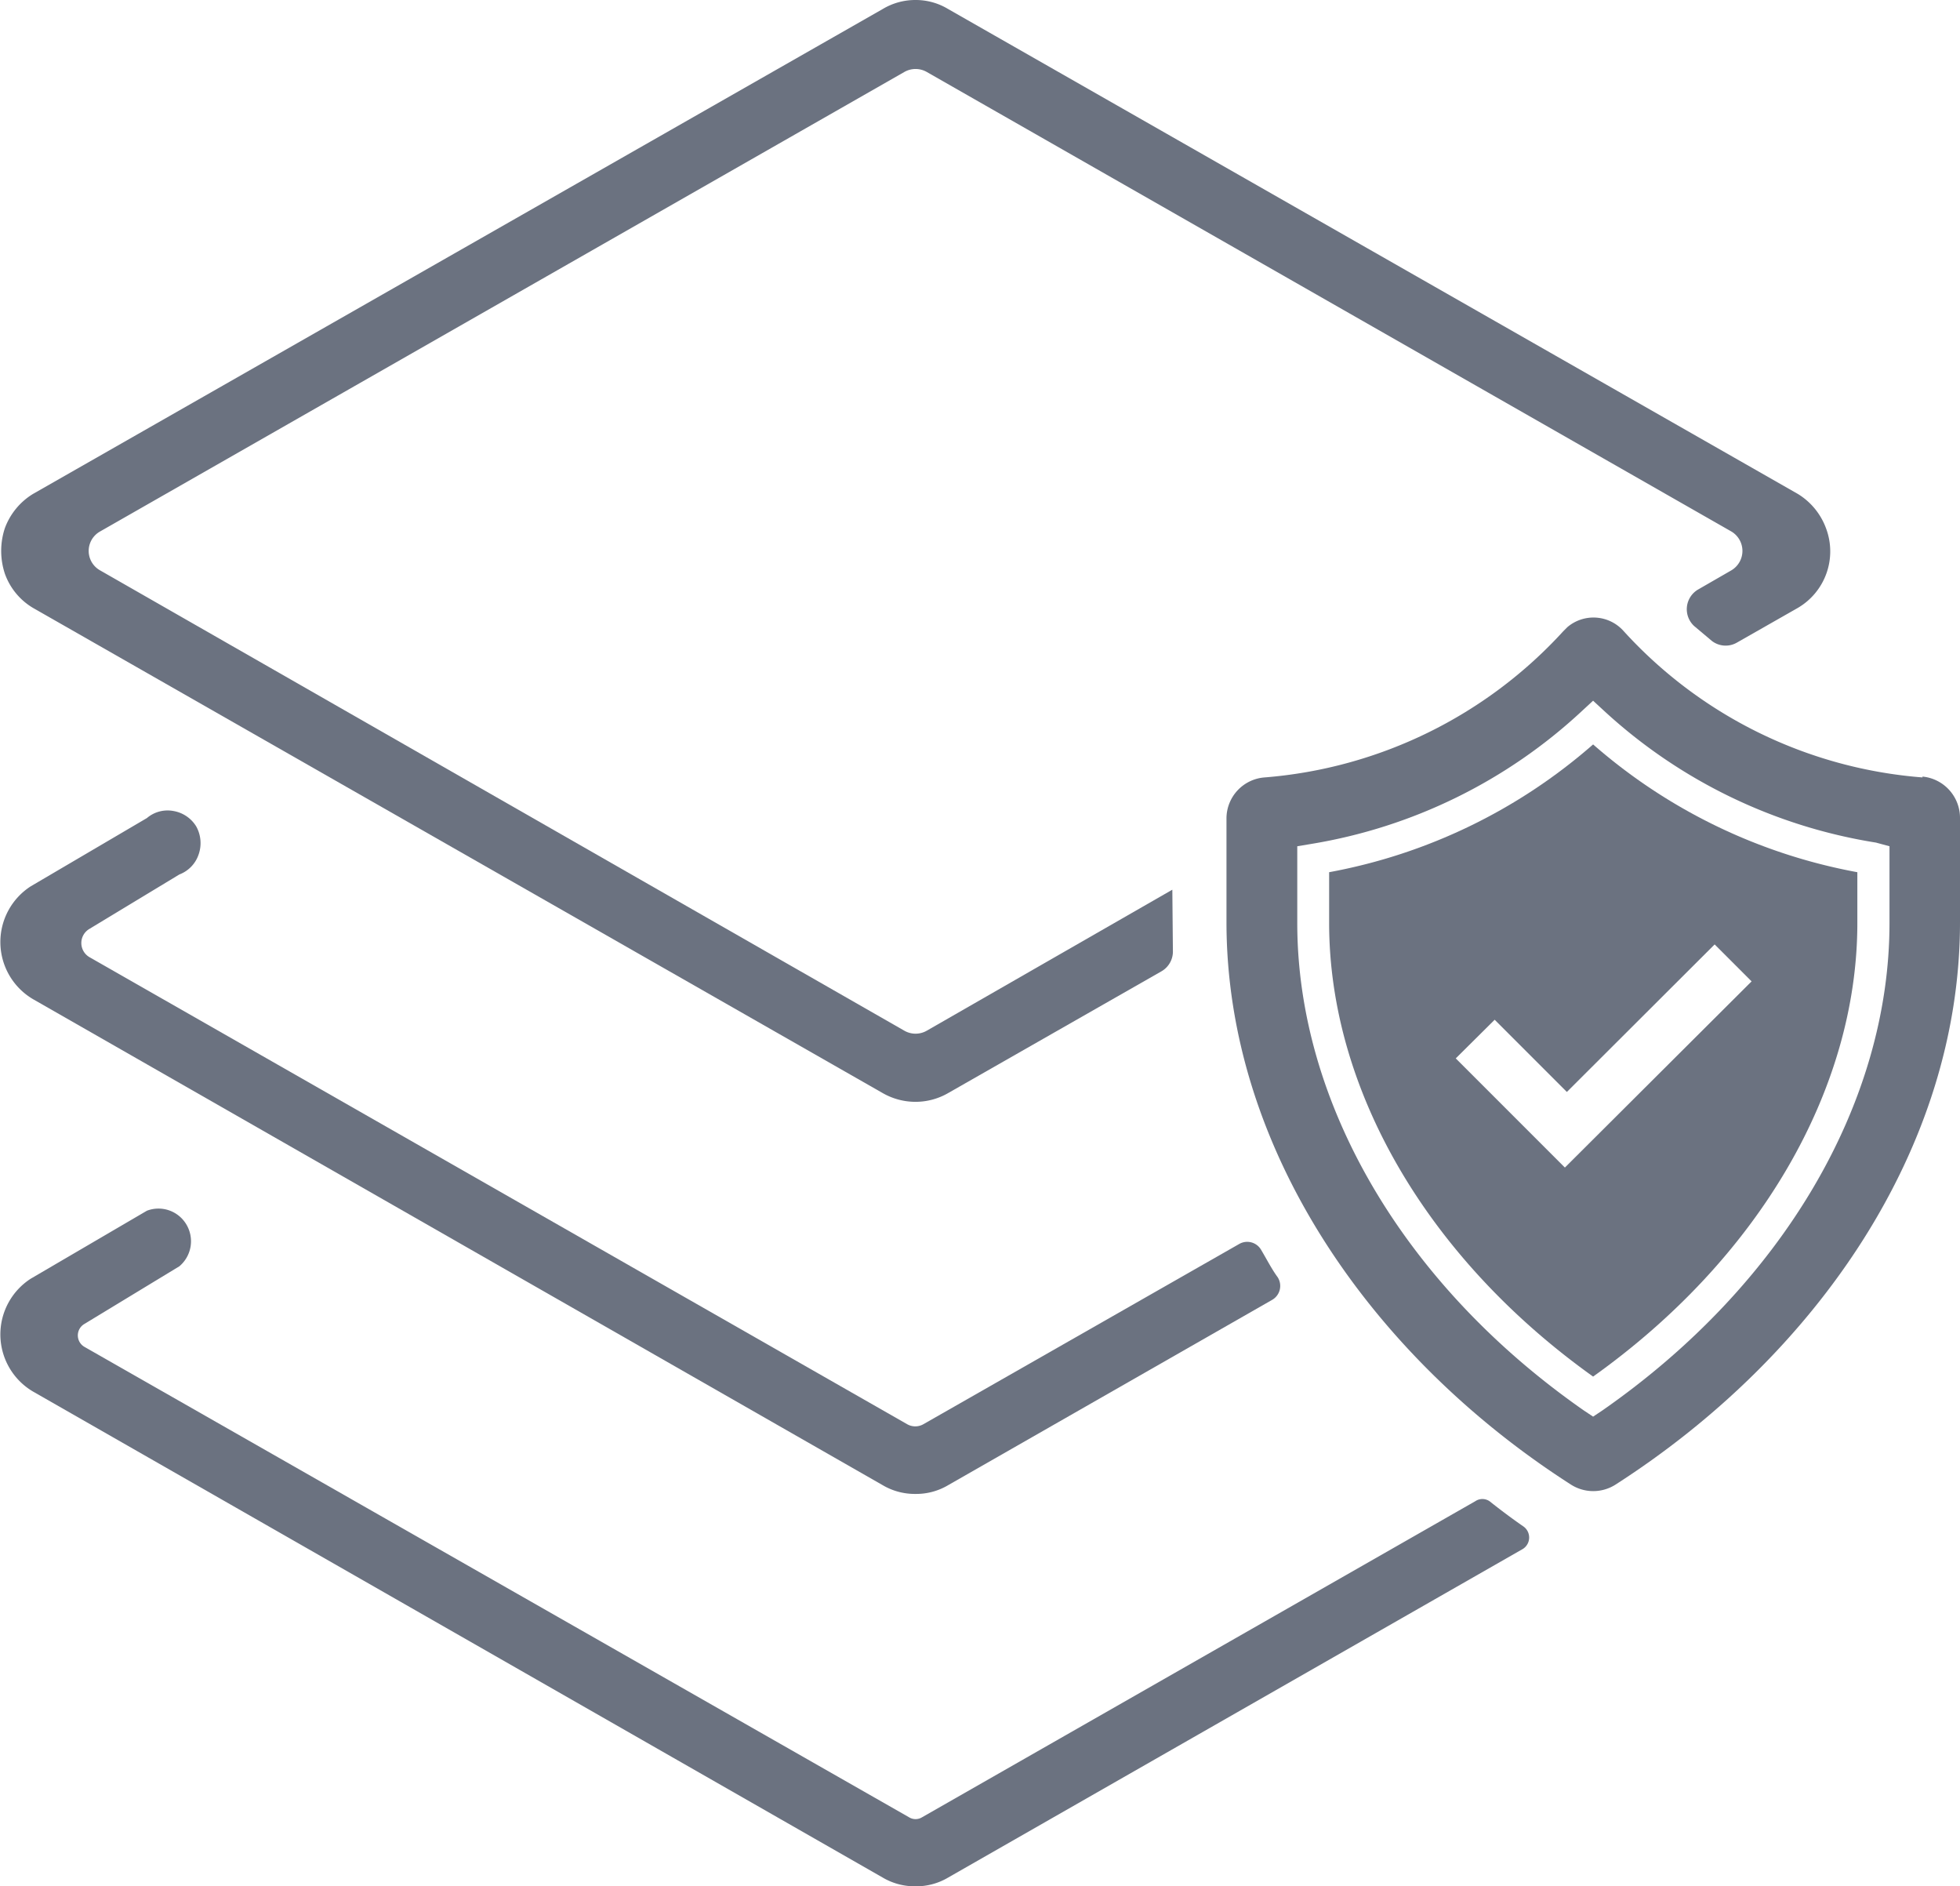
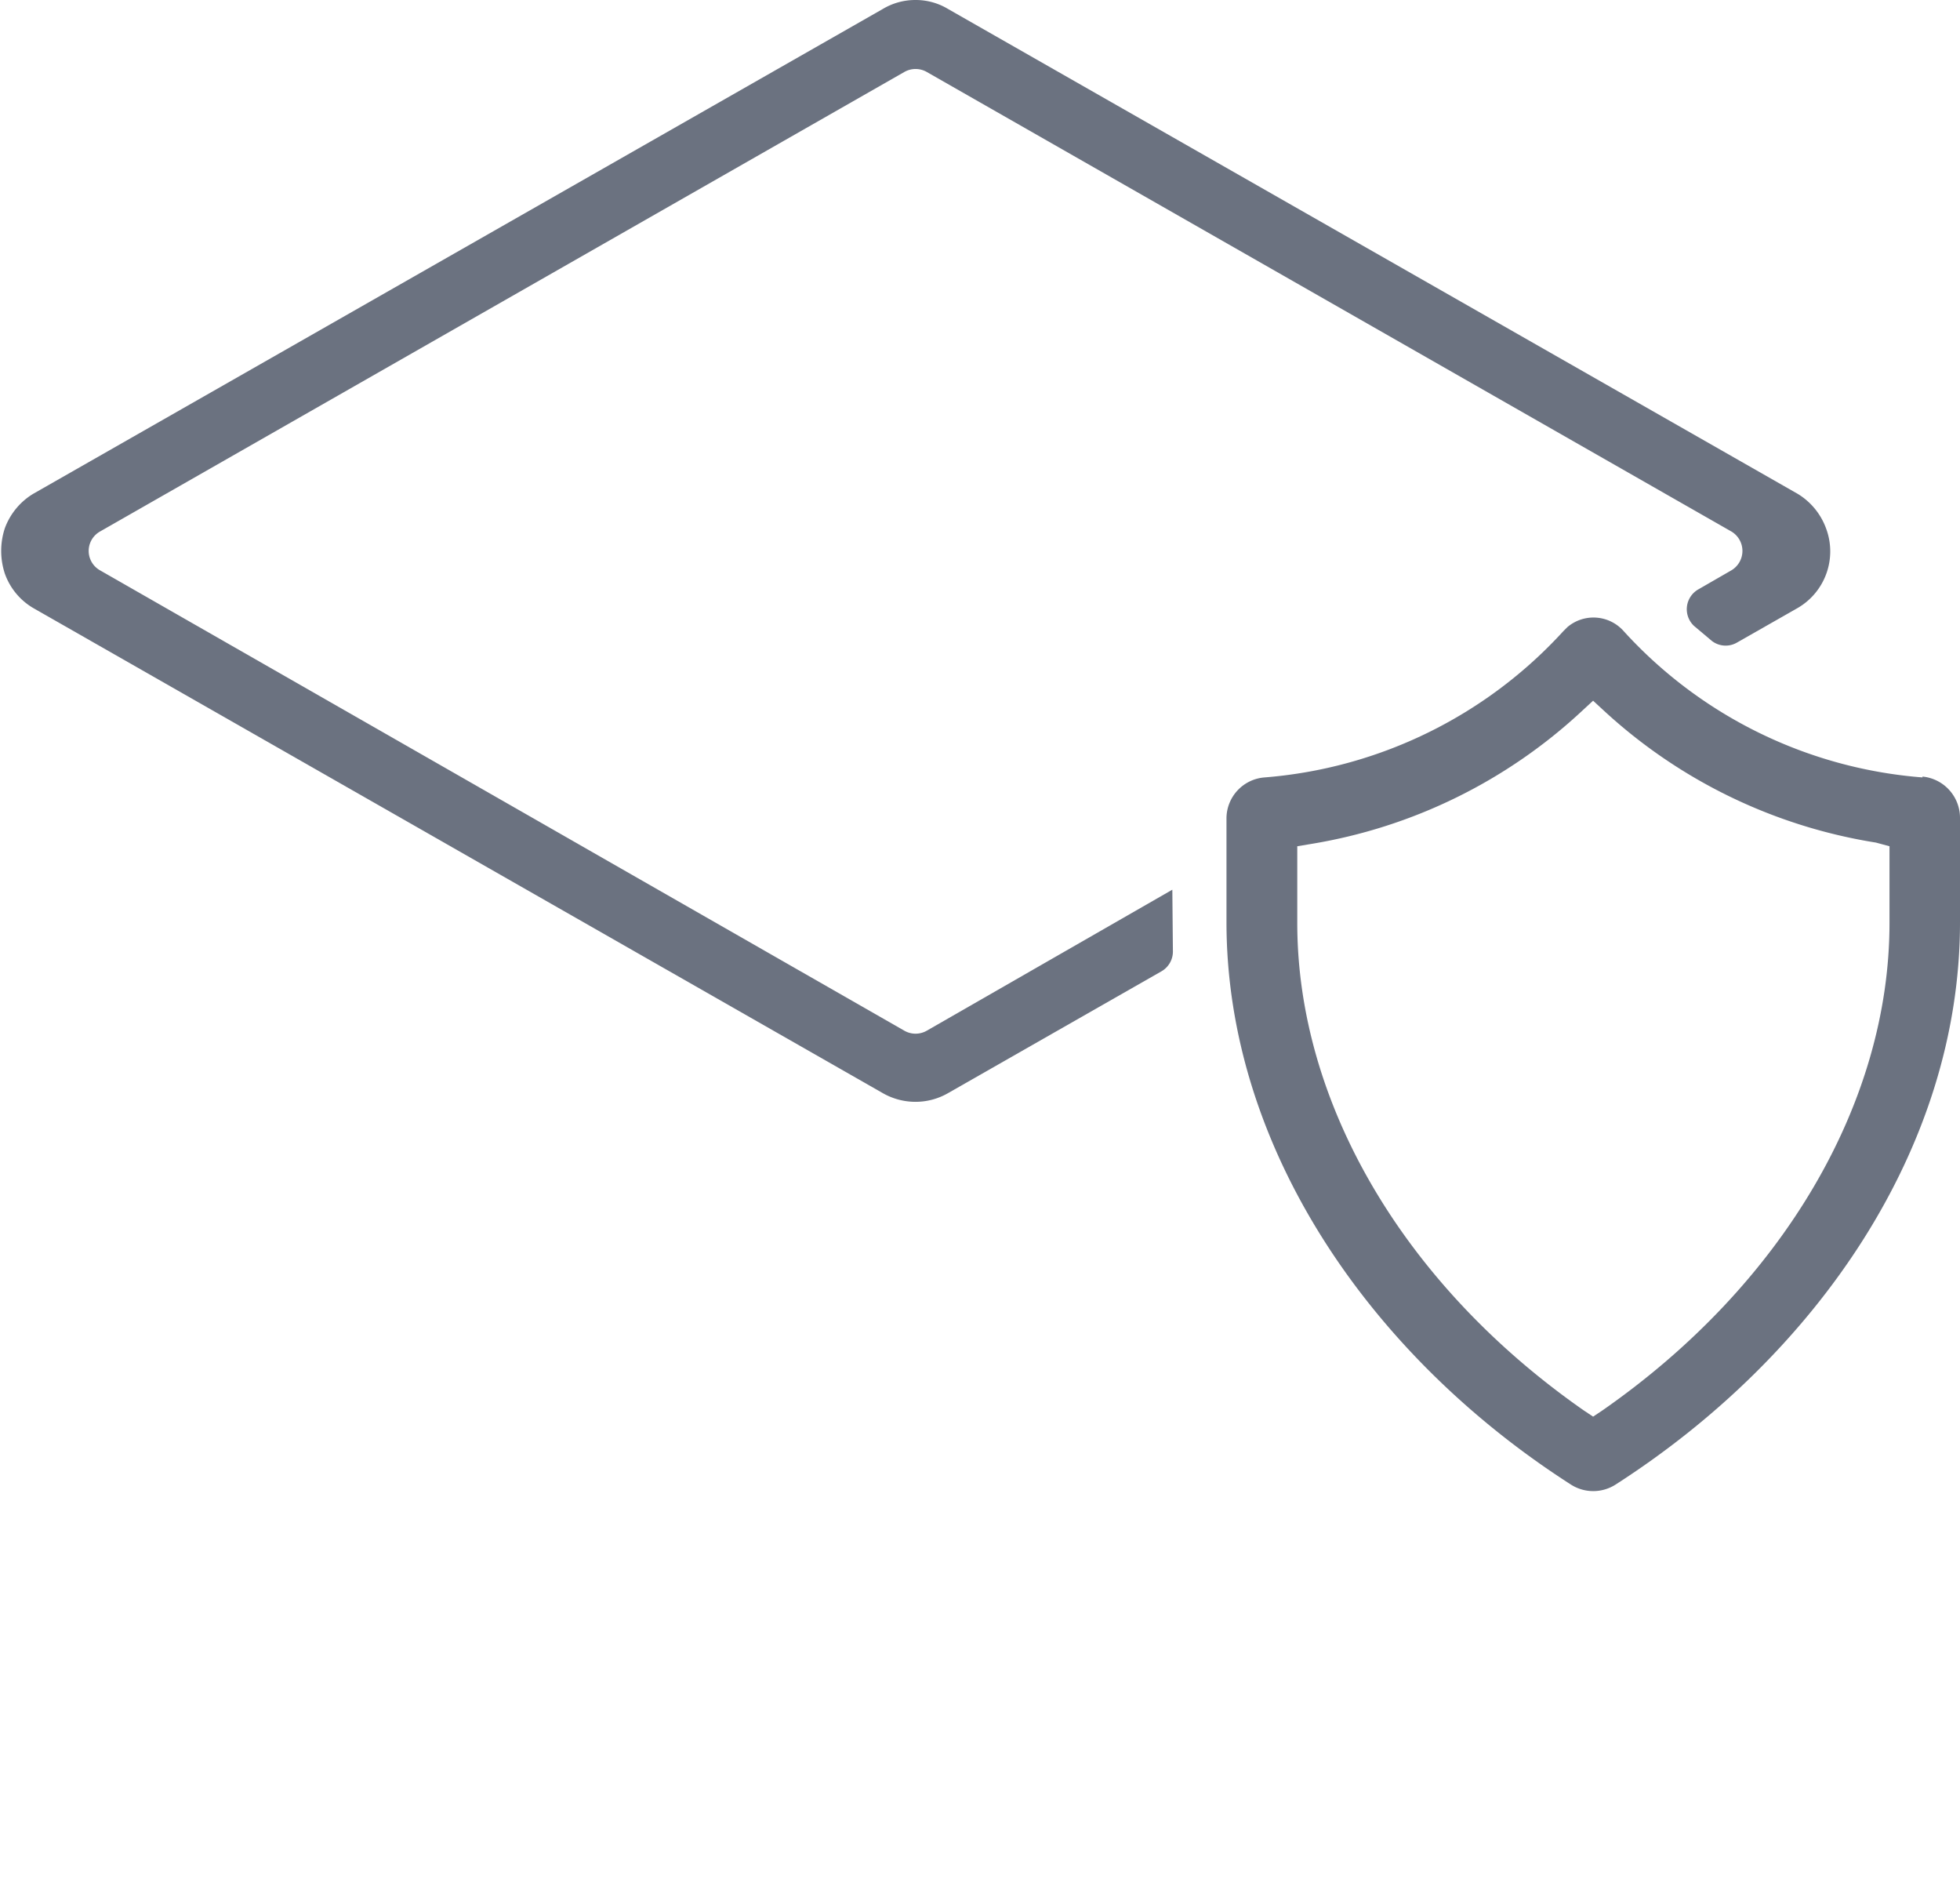
<svg xmlns="http://www.w3.org/2000/svg" viewBox="0 0 69.5 66.87">
  <defs>
    <style>.cls-1{fill:#6b7280;}</style>
  </defs>
  <title>sheet_1</title>
  <g id="Calque_2" data-name="Calque 2">
    <g id="Calque_1-2" data-name="Calque 1">
      <path class="cls-1" d="M41.57,31.54l-8.71,5a.8.8,0,0,1-.79,0L3.55,20.22a.79.79,0,0,1,0-1.38L32.07,2.55a.8.8,0,0,1,.79,0L61.39,18.84a.8.8,0,0,1,0,1.38l-1.18.68a.81.81,0,0,0-.14,1.29l.63.53a.8.8,0,0,0,.89.06l2.16-1.23a2.32,2.32,0,0,0,1-2.82,2.39,2.39,0,0,0-1-1.22L33.62.32A2.22,2.22,0,0,0,32.46,0,2.25,2.25,0,0,0,31.3.32L1.17,17.51a2.39,2.39,0,0,0-1,1.22,2.57,2.57,0,0,0,0,1.6,2.31,2.31,0,0,0,1,1.22L31.3,38.75a2.34,2.34,0,0,0,1.16.31,2.31,2.31,0,0,0,1.16-.31l7.57-4.32a.81.81,0,0,0,.4-.73" />
-       <path class="cls-1" d="M45.3,45.27a.57.57,0,0,1-.19.81L33.62,52.65a2.22,2.22,0,0,1-1.16.31,2.24,2.24,0,0,1-1.16-.31L1.17,35.42a2.35,2.35,0,0,1-.08-4L5.21,29a1.13,1.13,0,0,1,.94-.25,1.18,1.18,0,0,1,.81.55,1.22,1.22,0,0,1,.08,1,1.15,1.15,0,0,1-.68.7L3.17,32.93a.58.58,0,0,0,0,1l29,16.56a.58.58,0,0,0,.57,0L43.94,44.1a.57.57,0,0,1,.78.21C44.91,44.63,45.1,45,45.3,45.27Z" />
-       <path class="cls-1" d="M54,54.1a.48.48,0,0,1,0,.81L33.62,66.56a2.22,2.22,0,0,1-1.16.31,2.24,2.24,0,0,1-1.16-.31L1.17,49.33a2.35,2.35,0,0,1-.08-4l4.12-2.41a1.15,1.15,0,0,1,1.4.49,1.16,1.16,0,0,1-.25,1.48L3,46.93a.47.47,0,0,0,0,.82L32.23,64.42a.44.44,0,0,0,.47,0l19.61-11.2a.45.45,0,0,1,.51,0Q53.41,53.69,54,54.1Z" />
      <g id="g122">
        <path id="path118" class="cls-1" d="M68.17,27.56a16,16,0,0,1-10.59-5.18,1.43,1.43,0,0,0-2-.15l-.15.15a16.07,16.07,0,0,1-10.59,5.18A1.46,1.46,0,0,0,43.49,29v3.69c0,8,5.11,15.38,12.2,19.93a1.47,1.47,0,0,0,1.61,0c7.08-4.55,12.2-11.89,12.2-19.93V29a1.47,1.47,0,0,0-1.33-1.47ZM67,32.72C67,39.11,63.2,45.56,56.82,50l-.33.22L56.16,50C49.79,45.56,46,39.11,46,32.72V30l.48-.08A18.48,18.48,0,0,0,56.1,25.2l.39-.36.39.36a18.51,18.51,0,0,0,9.64,4.67L67,30Z" />
-         <path id="path120" class="cls-1" d="M56.49,26.39a19.58,19.58,0,0,1-9.36,4.53v1.8c0,5.91,3.49,11.89,9.36,16.08,5.88-4.19,9.37-10.17,9.37-16.08v-1.8A19.62,19.62,0,0,1,56.49,26.39Zm-1,15-3.87-3.87L53,36.15l2.56,2.56,5.24-5.23,1.31,1.31Z" />
      </g>
    </g>
  </g>
</svg>